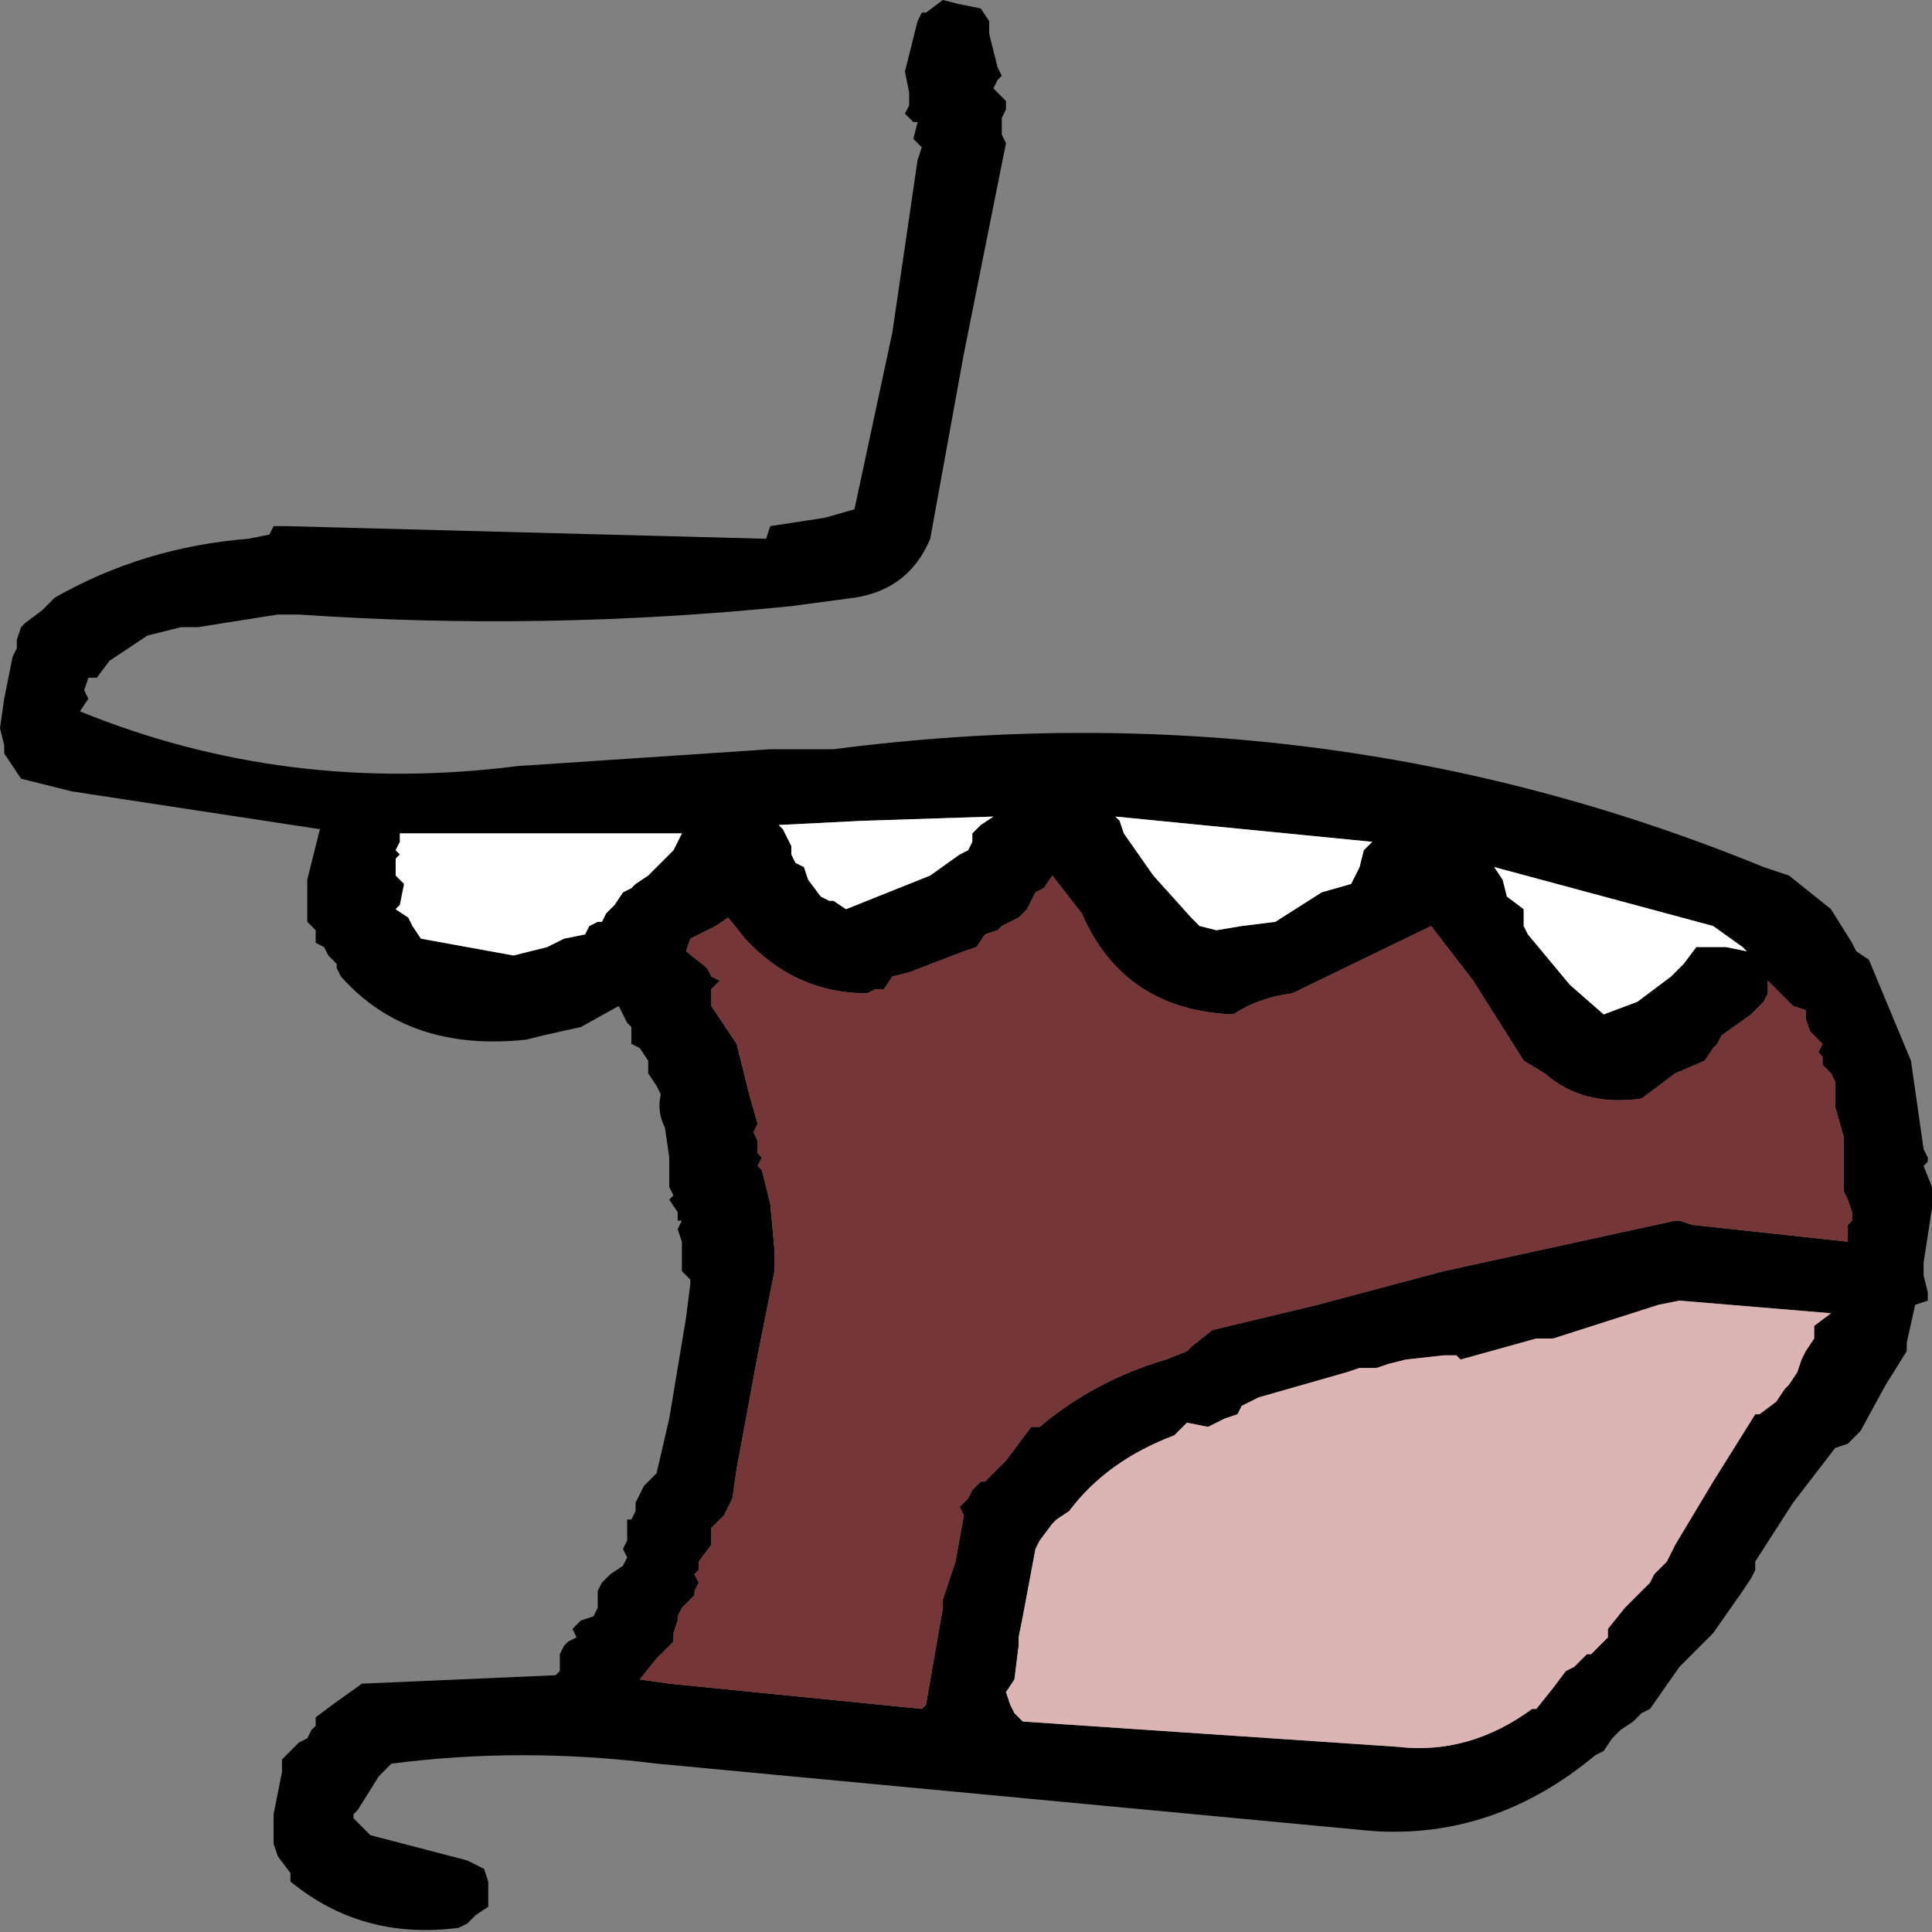
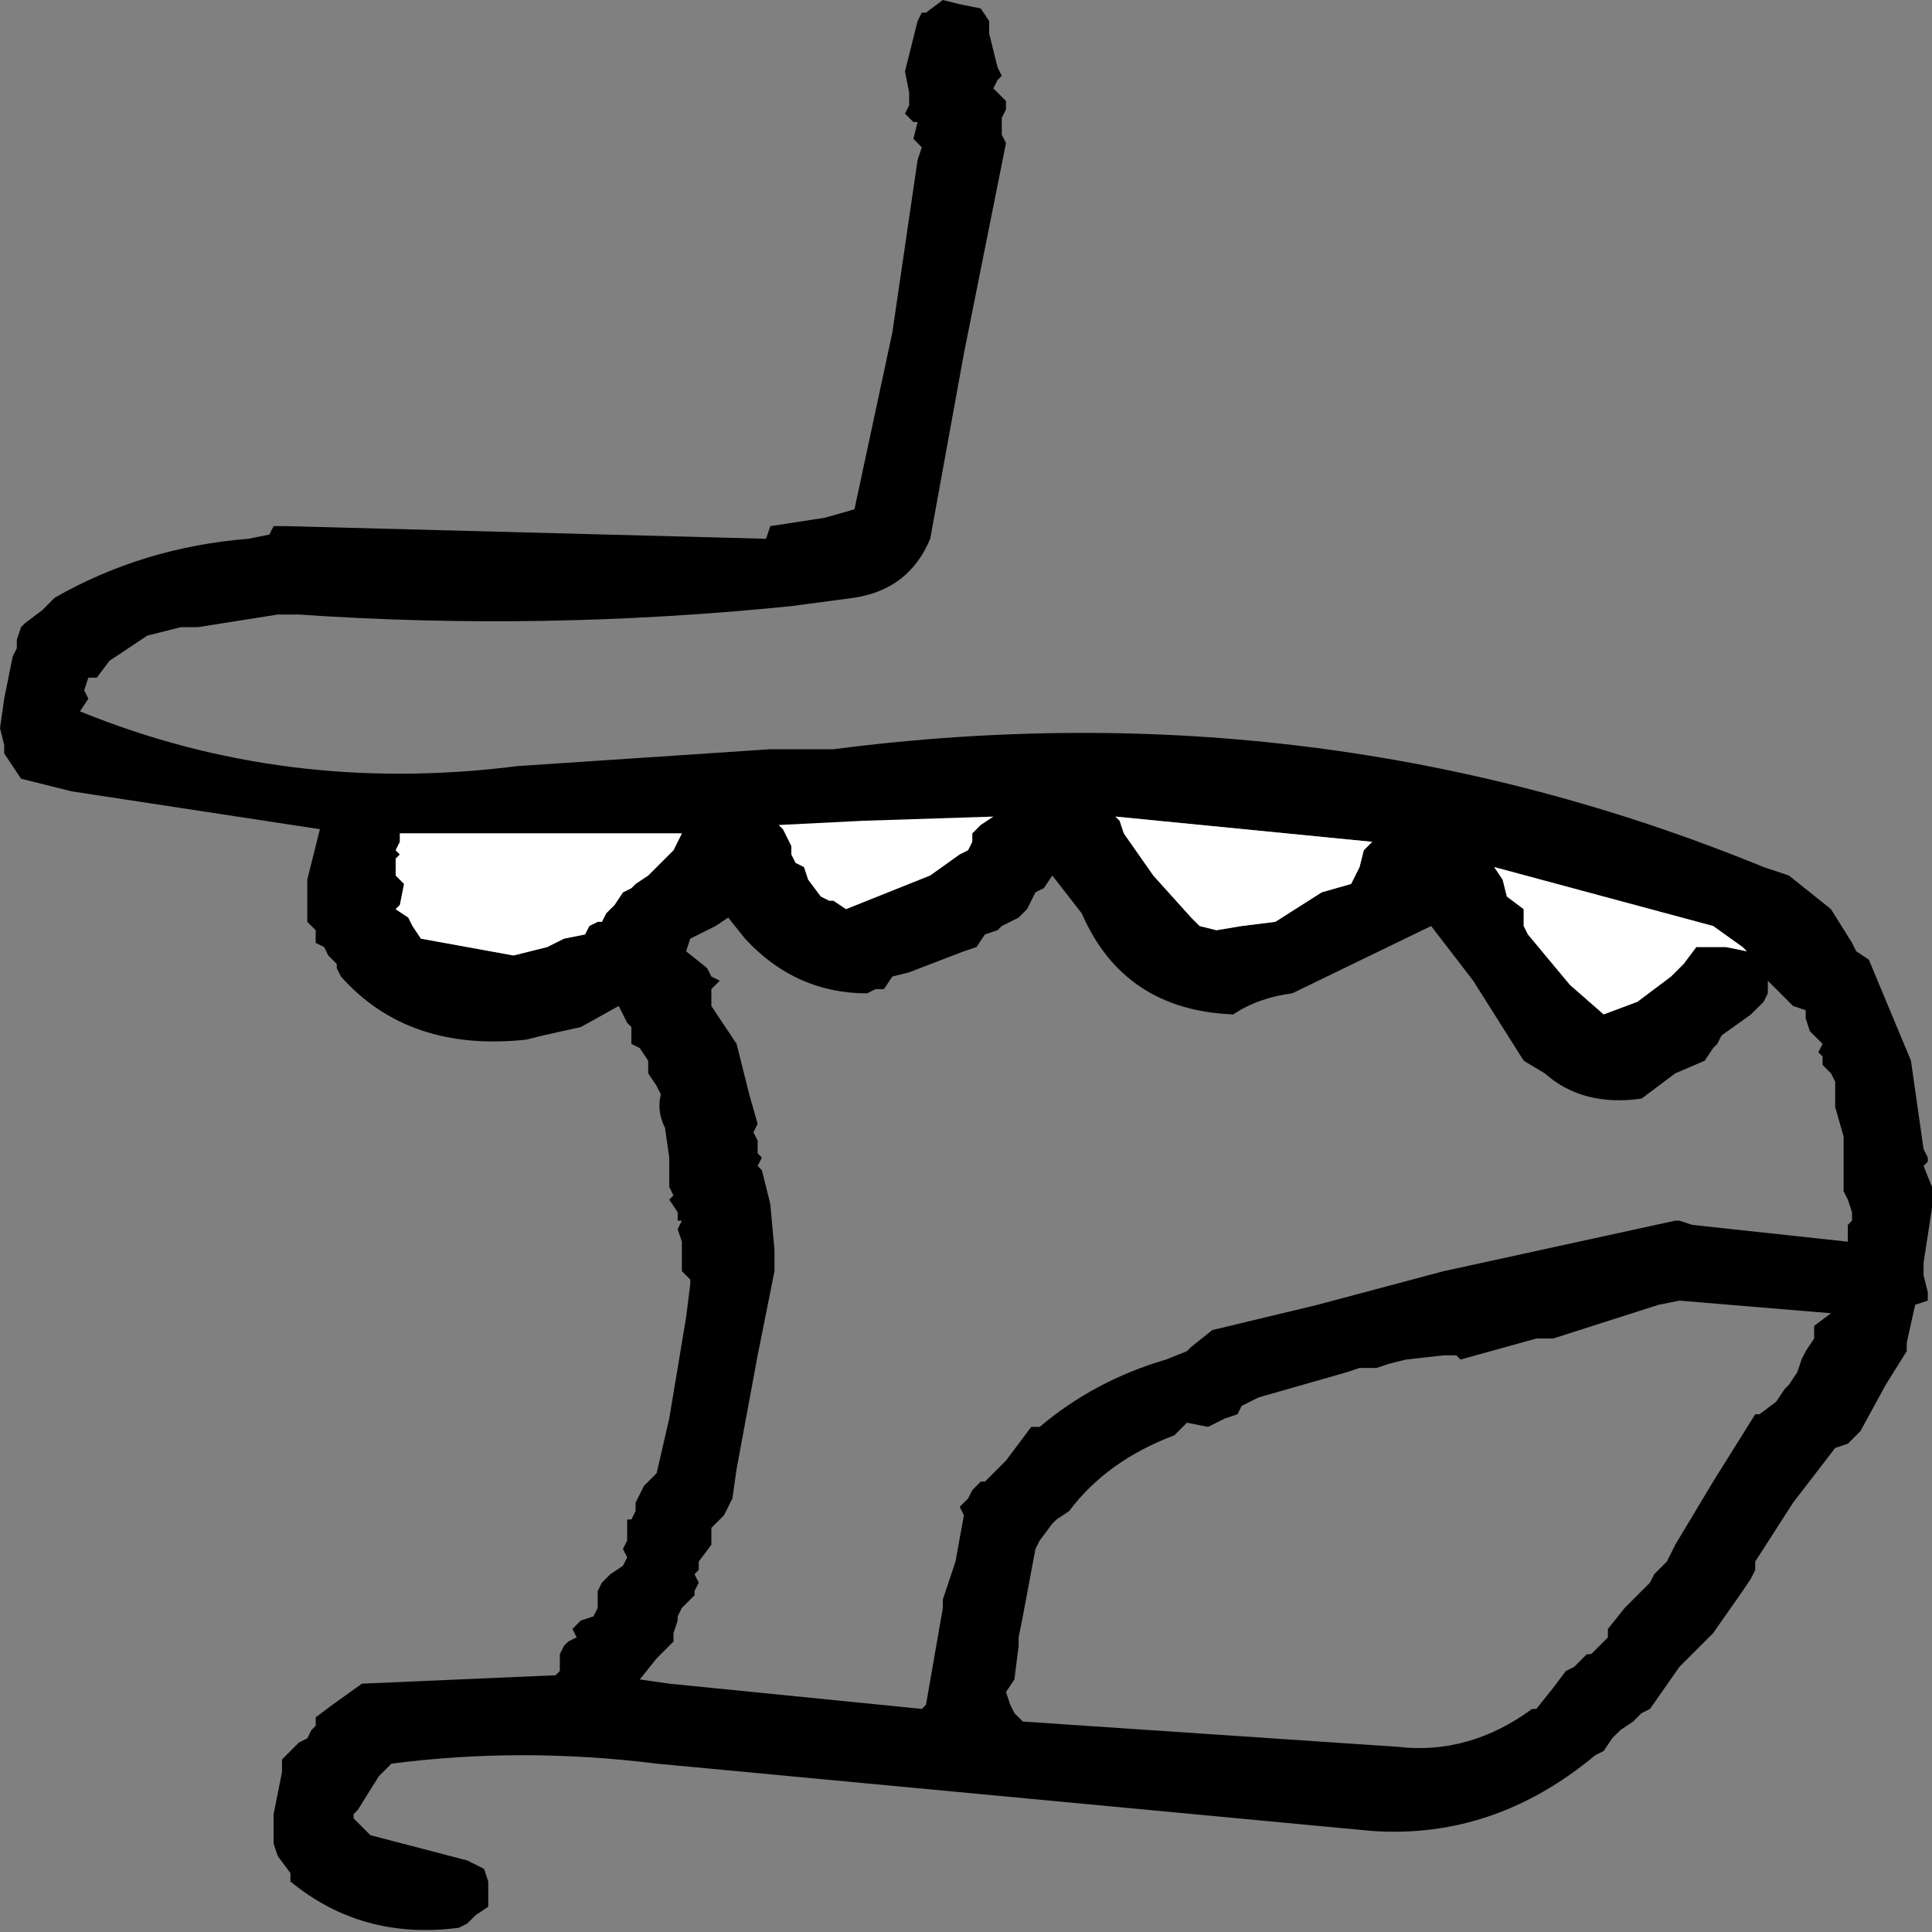
<svg xmlns="http://www.w3.org/2000/svg" height="22.95px" width="22.95px">
  <rect width="100%" height="100%" fill="#808080" stroke="none" />
  <g transform="matrix(1.0, 0.0, 0.0, 1.0, -63.65, -46.9)">
-     <path d="M75.05 46.95 L75.3 47.0 75.4 47.15 75.4 47.3 75.5 47.7 75.55 47.8 75.5 47.85 75.45 47.95 75.5 48.0 75.6 48.1 75.6 48.2 75.55 48.3 75.55 48.4 75.55 48.5 75.6 48.6 75.1 51.1 74.7 53.3 Q74.45 53.9 73.8 54.0 L73.05 54.1 Q70.1 54.4 67.2 54.2 L66.95 54.2 66.0 54.35 65.8 54.35 65.4 54.45 65.1 54.65 64.95 54.75 64.8 54.95 64.7 54.95 64.65 55.1 64.7 55.2 64.6 55.35 Q67.05 56.35 69.8 56.0 L72.8 55.8 73.55 55.8 Q79.35 55.05 84.6 57.2 L84.9 57.3 85.15 57.5 85.4 57.7 85.65 58.1 85.7 58.2 85.85 58.3 86.35 59.5 86.5 60.55 86.55 60.65 86.55 60.7 86.5 60.75 86.6 61.0 86.6 61.25 86.5 61.9 86.5 62.0 86.5 62.05 86.55 62.25 86.55 62.35 86.4 62.4 86.3 62.85 86.3 62.95 86.05 63.35 85.75 63.9 85.6 64.05 85.45 64.1 84.95 64.75 84.5 65.45 84.5 65.55 84.45 65.65 84.35 65.8 84.0 66.3 83.6 66.7 83.25 67.2 83.15 67.25 83.05 67.35 82.9 67.45 82.8 67.55 82.7 67.7 82.6 67.75 Q81.4 68.75 79.95 68.65 L71.45 67.85 Q69.85 67.65 68.3 67.85 L68.15 68.0 67.9 68.4 67.85 68.45 67.85 68.5 67.95 68.6 68.05 68.7 69.2 69.0 69.4 69.1 69.45 69.25 69.45 69.4 69.45 69.55 69.3 69.65 69.2 69.75 69.1 69.8 Q67.95 69.95 67.1 69.25 L67.1 69.15 66.95 68.95 66.9 68.8 66.9 68.45 67.0 67.95 67.0 67.8 67.1 67.7 67.2 67.6 67.3 67.55 67.35 67.45 67.4 67.4 67.4 67.3 67.6 67.15 67.95 66.9 70.25 66.8 70.3 66.75 70.3 66.65 70.3 66.55 70.35 66.45 70.4 66.4 70.5 66.35 70.45 66.25 70.55 66.15 70.7 66.1 70.75 66.0 70.75 65.9 70.75 65.8 70.8 65.7 70.85 65.65 70.9 65.6 71.05 65.5 71.1 65.4 71.05 65.3 71.1 65.2 71.1 65.1 71.1 64.95 71.15 64.95 71.2 64.85 71.2 64.75 71.25 64.65 71.3 64.55 71.35 64.5 71.45 64.4 71.6 63.75 71.8 62.55 71.85 62.15 71.85 62.1 71.75 62.0 71.75 61.95 71.75 61.85 71.75 61.75 71.75 61.65 71.7 61.5 71.75 61.4 71.7 61.4 71.7 61.3 71.6 61.15 71.65 61.1 71.6 61.0 71.6 60.9 71.6 60.8 71.6 60.65 71.55 60.3 Q71.45 60.1 71.5 59.9 L71.45 59.8 71.35 59.65 71.35 59.6 71.35 59.5 71.25 59.35 71.15 59.3 71.15 59.2 71.15 59.1 71.1 59.05 71.05 58.95 71.0 58.85 70.55 59.1 70.1 59.2 69.9 59.25 Q68.5 59.4 67.7 58.5 L67.65 58.4 67.65 58.35 67.55 58.25 67.5 58.15 67.4 58.1 67.4 57.95 67.3 57.85 67.3 57.8 67.3 57.7 67.3 57.35 67.45 56.75 64.5 56.3 63.9 56.15 63.8 56.0 63.7 55.85 63.7 55.75 63.65 55.55 63.7 55.2 63.8 54.7 63.85 54.6 63.85 54.5 63.9 54.35 63.95 54.3 64.15 54.15 64.3 54.0 Q65.35 53.4 66.6 53.3 L66.85 53.25 66.9 53.15 67.05 53.15 72.75 53.3 72.8 53.15 73.45 53.05 73.8 52.95 74.25 50.85 74.55 48.8 74.6 48.65 74.5 48.55 74.55 48.35 74.5 48.35 74.4 48.25 74.45 48.15 74.45 48.0 74.4 47.75 74.45 47.55 74.5 47.35 74.55 47.15 74.6 47.05 74.65 47.05 74.85 46.9 75.05 46.95 M77.0 56.8 L77.35 57.3 77.8 57.8 77.9 57.9 78.1 57.95 78.4 57.9 78.8 57.85 79.35 57.5 79.7 57.4 79.8 57.2 79.85 57.0 79.95 56.9 76.9 56.6 76.95 56.65 77.0 56.8 M75.45 56.6 L73.9 56.65 72.9 56.7 72.95 56.75 73.0 56.85 73.05 56.95 73.05 57.05 73.1 57.15 73.2 57.2 73.25 57.35 73.4 57.55 73.5 57.6 73.55 57.6 73.7 57.7 74.7 57.3 75.05 57.05 75.15 57.0 75.2 56.9 75.2 56.8 75.3 56.7 75.45 56.6 M76.05 57.45 L75.95 57.5 75.9 57.6 75.85 57.7 75.75 57.8 75.55 57.9 75.5 57.95 75.35 58.0 75.25 58.15 75.1 58.2 74.45 58.45 74.25 58.5 74.15 58.65 74.05 58.65 73.95 58.7 Q73.1 58.7 72.5 58.05 L72.3 57.8 72.15 57.9 71.85 58.05 71.8 58.2 72.05 58.4 72.1 58.5 72.2 58.55 72.1 58.65 72.1 58.8 72.1 58.85 72.4 59.3 72.55 59.9 72.65 60.25 72.6 60.35 72.65 60.45 72.65 60.6 72.7 60.65 72.65 60.75 72.7 60.8 72.8 61.2 72.85 61.75 72.85 62.0 72.65 63.0 72.4 64.35 72.35 64.7 72.25 64.9 72.1 65.05 72.1 65.25 71.95 65.45 71.95 65.55 71.9 65.6 71.95 65.7 71.9 65.8 71.9 65.85 71.8 65.95 71.75 66.0 71.7 66.1 71.7 66.15 71.65 66.3 71.65 66.4 71.45 66.6 71.25 66.85 71.6 66.9 74.6 67.2 74.65 67.15 74.85 66.0 74.85 65.9 75.0 65.45 75.1 64.9 75.05 64.8 75.15 64.7 75.2 64.6 75.3 64.5 75.35 64.5 75.6 64.25 75.9 63.85 76.0 63.85 Q76.65 63.3 77.5 63.05 L77.75 62.95 77.8 62.9 78.05 62.7 79.3 62.4 80.8 62.0 83.55 61.4 83.6 61.4 83.75 61.45 85.6 61.65 85.6 61.45 85.65 61.4 85.65 61.3 85.6 61.15 85.55 61.05 85.55 60.9 85.55 60.8 85.55 60.6 85.55 60.4 85.45 60.05 85.45 59.85 85.45 59.75 85.4 59.65 85.3 59.55 85.3 59.45 85.25 59.4 85.3 59.3 85.15 59.15 85.1 59.0 85.1 58.9 84.95 58.85 84.75 58.65 84.65 58.55 84.65 58.7 84.6 58.8 84.45 58.95 84.1 59.2 84.05 59.3 84.0 59.35 83.9 59.5 83.55 59.65 83.15 59.95 Q82.45 60.05 82.0 59.65 L81.75 59.5 81.15 58.55 80.65 57.9 79.0 58.7 Q78.6 58.75 78.3 58.95 77.0 58.9 76.5 57.75 L76.15 57.3 76.05 57.45 M81.5 57.35 L81.55 57.55 81.75 57.7 81.75 57.9 81.8 58.0 82.3 58.6 82.7 58.95 83.1 58.8 83.5 58.5 83.55 58.45 83.65 58.35 83.8 58.15 84.15 58.15 84.4 58.2 84.35 58.15 84.0 57.9 81.4 57.2 81.5 57.35 M68.4 57.05 L68.35 57.1 68.35 57.2 68.35 57.3 68.45 57.4 68.4 57.65 68.35 57.7 68.5 57.8 68.55 57.9 68.65 58.05 69.75 58.25 70.15 58.15 70.35 58.05 70.6 58.0 70.65 57.9 70.75 57.85 70.8 57.85 70.85 57.75 70.95 57.65 71.05 57.5 71.15 57.45 71.2 57.4 71.35 57.3 71.65 57.0 71.75 56.8 68.4 56.8 68.4 56.9 68.35 57.0 68.4 57.05 M81.9 62.8 L81.0 63.05 80.95 63.0 80.8 63.0 80.35 63.05 80.15 63.1 80.0 63.15 79.8 63.15 79.65 63.2 78.6 63.5 78.4 63.6 78.35 63.7 78.2 63.75 78.0 63.85 77.75 63.8 77.6 63.95 Q76.8 64.25 76.35 64.85 L76.2 64.95 76.15 65.0 76.0 65.2 75.95 65.3 75.8 66.1 75.75 66.35 75.75 66.45 75.7 66.85 75.6 67.0 75.65 67.15 75.7 67.25 75.8 67.35 80.25 67.65 Q81.1 67.75 81.85 67.2 L81.9 67.2 82.1 66.95 82.25 66.75 82.35 66.7 82.5 66.55 82.55 66.55 82.75 66.35 82.75 66.25 82.95 66.0 83.25 65.7 83.3 65.6 83.45 65.45 83.55 65.25 84.0 64.5 84.5 63.7 84.55 63.7 84.75 63.55 84.85 63.4 84.9 63.35 85.0 63.2 85.05 63.05 85.1 62.95 85.2 62.8 85.2 62.65 85.4 62.5 83.6 62.35 83.35 62.4 82.1 62.8 81.9 62.8" fill="#000000" fill-rule="evenodd" stroke="none" />
+     <path d="M75.05 46.95 L75.3 47.0 75.4 47.15 75.4 47.3 75.5 47.7 75.55 47.8 75.5 47.85 75.45 47.95 75.5 48.0 75.6 48.1 75.6 48.2 75.55 48.3 75.55 48.4 75.55 48.5 75.6 48.6 75.1 51.1 74.7 53.3 Q74.45 53.9 73.8 54.0 L73.05 54.1 Q70.1 54.4 67.2 54.2 L66.95 54.2 66.0 54.35 65.8 54.35 65.4 54.45 65.1 54.65 64.95 54.75 64.8 54.95 64.7 54.95 64.65 55.1 64.7 55.2 64.6 55.35 Q67.05 56.35 69.8 56.0 L72.8 55.8 73.55 55.8 Q79.35 55.05 84.6 57.2 L84.9 57.3 85.15 57.5 85.4 57.7 85.65 58.1 85.7 58.2 85.85 58.3 86.35 59.5 86.5 60.55 86.55 60.65 86.55 60.7 86.5 60.75 86.6 61.0 86.6 61.25 86.5 61.9 86.5 62.0 86.5 62.05 86.55 62.25 86.55 62.35 86.4 62.4 86.3 62.85 86.3 62.95 86.05 63.35 85.75 63.9 85.6 64.05 85.45 64.1 84.95 64.75 84.5 65.45 84.5 65.55 84.45 65.65 84.35 65.8 84.0 66.3 83.6 66.7 83.25 67.2 83.15 67.25 83.05 67.35 82.9 67.45 82.8 67.55 82.7 67.7 82.6 67.75 Q81.4 68.75 79.95 68.65 L71.45 67.85 Q69.85 67.65 68.3 67.85 L68.15 68.0 67.9 68.4 67.85 68.45 67.85 68.5 67.95 68.6 68.05 68.7 69.2 69.0 69.4 69.1 69.45 69.25 69.45 69.4 69.45 69.55 69.3 69.65 69.2 69.75 69.1 69.8 Q67.95 69.95 67.1 69.25 L67.1 69.15 66.95 68.95 66.9 68.8 66.9 68.45 67.0 67.95 67.0 67.8 67.1 67.7 67.2 67.6 67.3 67.55 67.35 67.45 67.4 67.4 67.4 67.3 67.6 67.15 67.95 66.9 70.25 66.8 70.3 66.75 70.3 66.65 70.3 66.55 70.35 66.45 70.4 66.4 70.5 66.35 70.45 66.25 70.55 66.15 70.7 66.1 70.75 66.0 70.75 65.9 70.75 65.8 70.8 65.7 70.85 65.65 70.9 65.6 71.05 65.5 71.1 65.4 71.05 65.3 71.1 65.2 71.1 65.1 71.1 64.95 71.15 64.95 71.2 64.85 71.2 64.75 71.25 64.65 71.3 64.55 71.35 64.5 71.45 64.4 71.6 63.75 71.8 62.55 71.85 62.15 71.85 62.1 71.75 62.0 71.75 61.95 71.75 61.85 71.75 61.75 71.75 61.65 71.7 61.5 71.75 61.4 71.7 61.4 71.7 61.3 71.6 61.15 71.65 61.1 71.6 61.0 71.6 60.9 71.6 60.8 71.6 60.65 71.55 60.3 Q71.45 60.1 71.5 59.9 L71.45 59.8 71.35 59.65 71.35 59.6 71.35 59.5 71.25 59.35 71.15 59.3 71.15 59.2 71.15 59.1 71.1 59.05 71.05 58.95 71.0 58.85 70.55 59.1 70.1 59.2 69.9 59.25 Q68.5 59.4 67.7 58.5 L67.65 58.4 67.65 58.35 67.55 58.25 67.5 58.15 67.4 58.1 67.4 57.95 67.3 57.85 67.3 57.8 67.3 57.7 67.3 57.35 67.45 56.75 64.5 56.3 63.9 56.15 63.8 56.0 63.7 55.85 63.7 55.75 63.65 55.55 63.7 55.2 63.8 54.7 63.85 54.6 63.85 54.5 63.9 54.35 63.95 54.3 64.15 54.15 64.3 54.0 Q65.35 53.4 66.6 53.3 L66.85 53.25 66.9 53.15 67.05 53.15 72.75 53.3 72.8 53.15 73.45 53.05 73.8 52.95 74.25 50.85 74.55 48.8 74.6 48.65 74.5 48.55 74.55 48.35 74.5 48.35 74.4 48.25 74.45 48.15 74.45 48.0 74.4 47.75 74.45 47.55 74.5 47.35 74.55 47.15 74.6 47.05 74.65 47.05 74.85 46.9 75.05 46.95 M77.0 56.8 L77.35 57.3 77.8 57.8 77.9 57.9 78.1 57.95 78.4 57.9 78.8 57.85 79.35 57.5 79.7 57.4 79.8 57.2 79.85 57.0 79.95 56.9 76.9 56.6 76.95 56.65 77.0 56.8 M75.45 56.6 M76.05 57.45 L75.95 57.5 75.9 57.6 75.85 57.7 75.75 57.8 75.55 57.9 75.5 57.95 75.35 58.0 75.25 58.15 75.1 58.2 74.45 58.45 74.25 58.5 74.15 58.65 74.05 58.65 73.95 58.7 Q73.1 58.7 72.5 58.05 L72.3 57.8 72.15 57.9 71.85 58.05 71.8 58.2 72.05 58.4 72.1 58.5 72.2 58.55 72.1 58.65 72.1 58.8 72.1 58.85 72.4 59.3 72.55 59.9 72.65 60.25 72.6 60.35 72.65 60.45 72.65 60.6 72.7 60.65 72.65 60.75 72.7 60.8 72.8 61.2 72.85 61.75 72.85 62.0 72.65 63.0 72.4 64.35 72.35 64.7 72.25 64.9 72.1 65.05 72.1 65.25 71.95 65.45 71.95 65.55 71.9 65.6 71.95 65.7 71.9 65.8 71.9 65.85 71.8 65.95 71.75 66.0 71.7 66.1 71.7 66.15 71.65 66.3 71.65 66.4 71.45 66.6 71.25 66.85 71.6 66.9 74.6 67.2 74.65 67.15 74.85 66.0 74.85 65.9 75.0 65.45 75.1 64.9 75.05 64.8 75.15 64.7 75.2 64.6 75.3 64.5 75.35 64.5 75.6 64.25 75.9 63.85 76.0 63.85 Q76.65 63.3 77.5 63.05 L77.75 62.95 77.8 62.9 78.05 62.7 79.3 62.4 80.8 62.0 83.55 61.4 83.6 61.4 83.75 61.45 85.6 61.65 85.6 61.45 85.65 61.4 85.65 61.3 85.6 61.15 85.55 61.05 85.55 60.9 85.55 60.8 85.55 60.6 85.55 60.4 85.45 60.05 85.45 59.85 85.45 59.75 85.4 59.65 85.3 59.55 85.3 59.45 85.25 59.4 85.3 59.3 85.15 59.15 85.1 59.0 85.1 58.9 84.95 58.85 84.75 58.65 84.65 58.55 84.65 58.7 84.6 58.8 84.45 58.95 84.1 59.2 84.05 59.3 84.0 59.35 83.9 59.5 83.55 59.65 83.15 59.95 Q82.45 60.05 82.0 59.65 L81.75 59.5 81.15 58.55 80.65 57.9 79.0 58.7 Q78.6 58.75 78.3 58.95 77.0 58.9 76.5 57.75 L76.15 57.3 76.05 57.45 M81.5 57.35 L81.55 57.55 81.75 57.7 81.75 57.9 81.8 58.0 82.3 58.6 82.7 58.95 83.1 58.8 83.5 58.5 83.55 58.45 83.65 58.35 83.8 58.15 84.15 58.15 84.4 58.2 84.35 58.15 84.0 57.9 81.4 57.2 81.5 57.35 M68.4 57.05 L68.35 57.1 68.35 57.2 68.35 57.3 68.45 57.4 68.4 57.65 68.35 57.7 68.5 57.8 68.55 57.9 68.65 58.05 69.75 58.25 70.15 58.15 70.35 58.05 70.6 58.0 70.65 57.9 70.75 57.85 70.8 57.85 70.85 57.75 70.95 57.65 71.05 57.5 71.15 57.45 71.2 57.4 71.35 57.3 71.65 57.0 71.75 56.8 68.4 56.8 68.4 56.9 68.35 57.0 68.4 57.05 M81.9 62.8 L81.0 63.05 80.95 63.0 80.8 63.0 80.35 63.05 80.15 63.1 80.0 63.15 79.8 63.15 79.65 63.2 78.6 63.5 78.4 63.6 78.35 63.7 78.2 63.75 78.0 63.85 77.75 63.8 77.6 63.95 Q76.8 64.25 76.35 64.85 L76.2 64.95 76.15 65.0 76.0 65.2 75.95 65.3 75.8 66.1 75.75 66.35 75.75 66.45 75.7 66.85 75.6 67.0 75.65 67.15 75.7 67.25 75.8 67.35 80.25 67.65 Q81.1 67.75 81.85 67.2 L81.9 67.2 82.1 66.95 82.25 66.75 82.35 66.7 82.5 66.55 82.55 66.55 82.75 66.35 82.75 66.25 82.95 66.0 83.25 65.7 83.3 65.6 83.45 65.45 83.55 65.25 84.0 64.5 84.5 63.7 84.55 63.7 84.75 63.55 84.85 63.4 84.9 63.35 85.0 63.2 85.05 63.05 85.1 62.95 85.2 62.8 85.2 62.65 85.4 62.5 83.6 62.35 83.35 62.4 82.1 62.8 81.9 62.8" fill="#000000" fill-rule="evenodd" stroke="none" />
    <path d="M75.45 56.6 L75.3 56.7 75.2 56.8 75.2 56.9 75.15 57.0 75.05 57.05 74.7 57.3 73.7 57.7 73.55 57.6 73.5 57.6 73.4 57.55 73.25 57.35 73.2 57.2 73.1 57.15 73.05 57.05 73.05 56.95 73.0 56.85 72.95 56.75 72.9 56.7 73.9 56.65 75.45 56.6 M77.0 56.8 L76.95 56.65 76.9 56.6 79.95 56.9 79.85 57.0 79.8 57.2 79.7 57.4 79.35 57.5 78.8 57.85 78.4 57.9 78.1 57.95 77.9 57.9 77.8 57.8 77.35 57.3 77.0 56.8 M68.4 57.05 L68.35 57.0 68.4 56.9 68.4 56.8 71.75 56.8 71.65 57.0 71.35 57.3 71.2 57.4 71.15 57.45 71.05 57.5 70.95 57.65 70.85 57.75 70.8 57.85 70.75 57.85 70.65 57.9 70.6 58.0 70.35 58.05 70.15 58.15 69.75 58.25 68.65 58.05 68.55 57.9 68.5 57.8 68.35 57.7 68.4 57.65 68.45 57.4 68.35 57.3 68.35 57.2 68.35 57.1 68.4 57.05 M81.5 57.35 L81.4 57.2 84.0 57.9 84.35 58.15 84.4 58.2 84.15 58.15 83.8 58.15 83.65 58.35 83.55 58.45 83.5 58.5 83.1 58.8 82.7 58.95 82.3 58.6 81.8 58.0 81.75 57.9 81.75 57.7 81.55 57.55 81.5 57.35" fill="#ffffff" fill-rule="evenodd" stroke="none" />
-     <path d="M76.05 57.45 L76.15 57.3 76.5 57.75 Q77.0 58.9 78.3 58.95 78.6 58.75 79.0 58.7 L80.65 57.9 81.15 58.55 81.75 59.5 82.0 59.65 Q82.45 60.05 83.15 59.95 L83.55 59.65 83.9 59.5 84.0 59.35 84.05 59.3 84.1 59.2 84.45 58.95 84.6 58.8 84.65 58.7 84.65 58.55 84.75 58.65 84.95 58.85 85.1 58.9 85.1 59.0 85.15 59.15 85.3 59.3 85.25 59.4 85.3 59.45 85.3 59.55 85.4 59.65 85.45 59.75 85.45 59.85 85.45 60.05 85.55 60.4 85.55 60.6 85.55 60.8 85.55 60.9 85.55 61.05 85.6 61.15 85.65 61.3 85.65 61.4 85.6 61.45 85.6 61.65 83.75 61.45 83.6 61.4 83.55 61.4 80.8 62.0 79.3 62.4 78.05 62.7 77.8 62.9 77.75 62.95 77.5 63.05 Q76.65 63.3 76.0 63.85 L75.9 63.85 75.6 64.25 75.35 64.5 75.3 64.5 75.2 64.6 75.15 64.7 75.05 64.8 75.1 64.9 75.0 65.45 74.85 65.9 74.85 66.0 74.65 67.15 74.6 67.2 71.6 66.9 71.25 66.85 71.45 66.6 71.65 66.4 71.65 66.3 71.7 66.15 71.7 66.1 71.75 66.0 71.8 65.95 71.9 65.85 71.9 65.8 71.95 65.7 71.9 65.6 71.95 65.55 71.95 65.45 72.1 65.25 72.1 65.05 72.25 64.9 72.35 64.7 72.4 64.35 72.65 63.0 72.85 62.0 72.85 61.75 72.8 61.2 72.7 60.8 72.65 60.75 72.7 60.65 72.65 60.6 72.65 60.45 72.6 60.35 72.65 60.25 72.55 59.9 72.4 59.3 72.1 58.85 72.1 58.8 72.1 58.65 72.2 58.55 72.1 58.5 72.05 58.4 71.8 58.2 71.85 58.05 72.15 57.9 72.3 57.8 72.5 58.05 Q73.1 58.7 73.95 58.7 L74.05 58.65 74.15 58.65 74.25 58.5 74.45 58.45 75.1 58.2 75.25 58.15 75.35 58.0 75.5 57.95 75.55 57.9 75.75 57.8 75.85 57.7 75.9 57.6 75.95 57.5 76.05 57.45" fill="#743636" fill-rule="evenodd" stroke="none" />
-     <path d="M81.9 62.8 L82.1 62.8 83.35 62.4 83.6 62.35 85.4 62.5 85.2 62.65 85.2 62.8 85.1 62.95 85.05 63.05 85.0 63.2 84.9 63.35 84.85 63.4 84.75 63.55 84.55 63.7 84.5 63.7 84.0 64.5 83.55 65.25 83.45 65.45 83.3 65.6 83.25 65.7 82.95 66.0 82.75 66.25 82.75 66.35 82.55 66.55 82.5 66.55 82.35 66.7 82.25 66.75 82.1 66.95 81.9 67.2 81.85 67.2 Q81.1 67.75 80.25 67.65 L75.8 67.35 75.7 67.25 75.65 67.15 75.6 67.0 75.7 66.85 75.75 66.45 75.75 66.35 75.8 66.1 75.95 65.3 76.0 65.2 76.15 65.0 76.2 64.95 76.35 64.85 Q76.8 64.25 77.6 63.95 L77.75 63.8 78.0 63.85 78.2 63.75 78.35 63.7 78.4 63.6 78.6 63.5 79.65 63.2 79.8 63.15 80.0 63.15 80.15 63.1 80.35 63.05 80.8 63.0 80.95 63.0 81.0 63.05 81.9 62.8" fill="#dcb4b4" fill-rule="evenodd" stroke="none" />
  </g>
</svg>